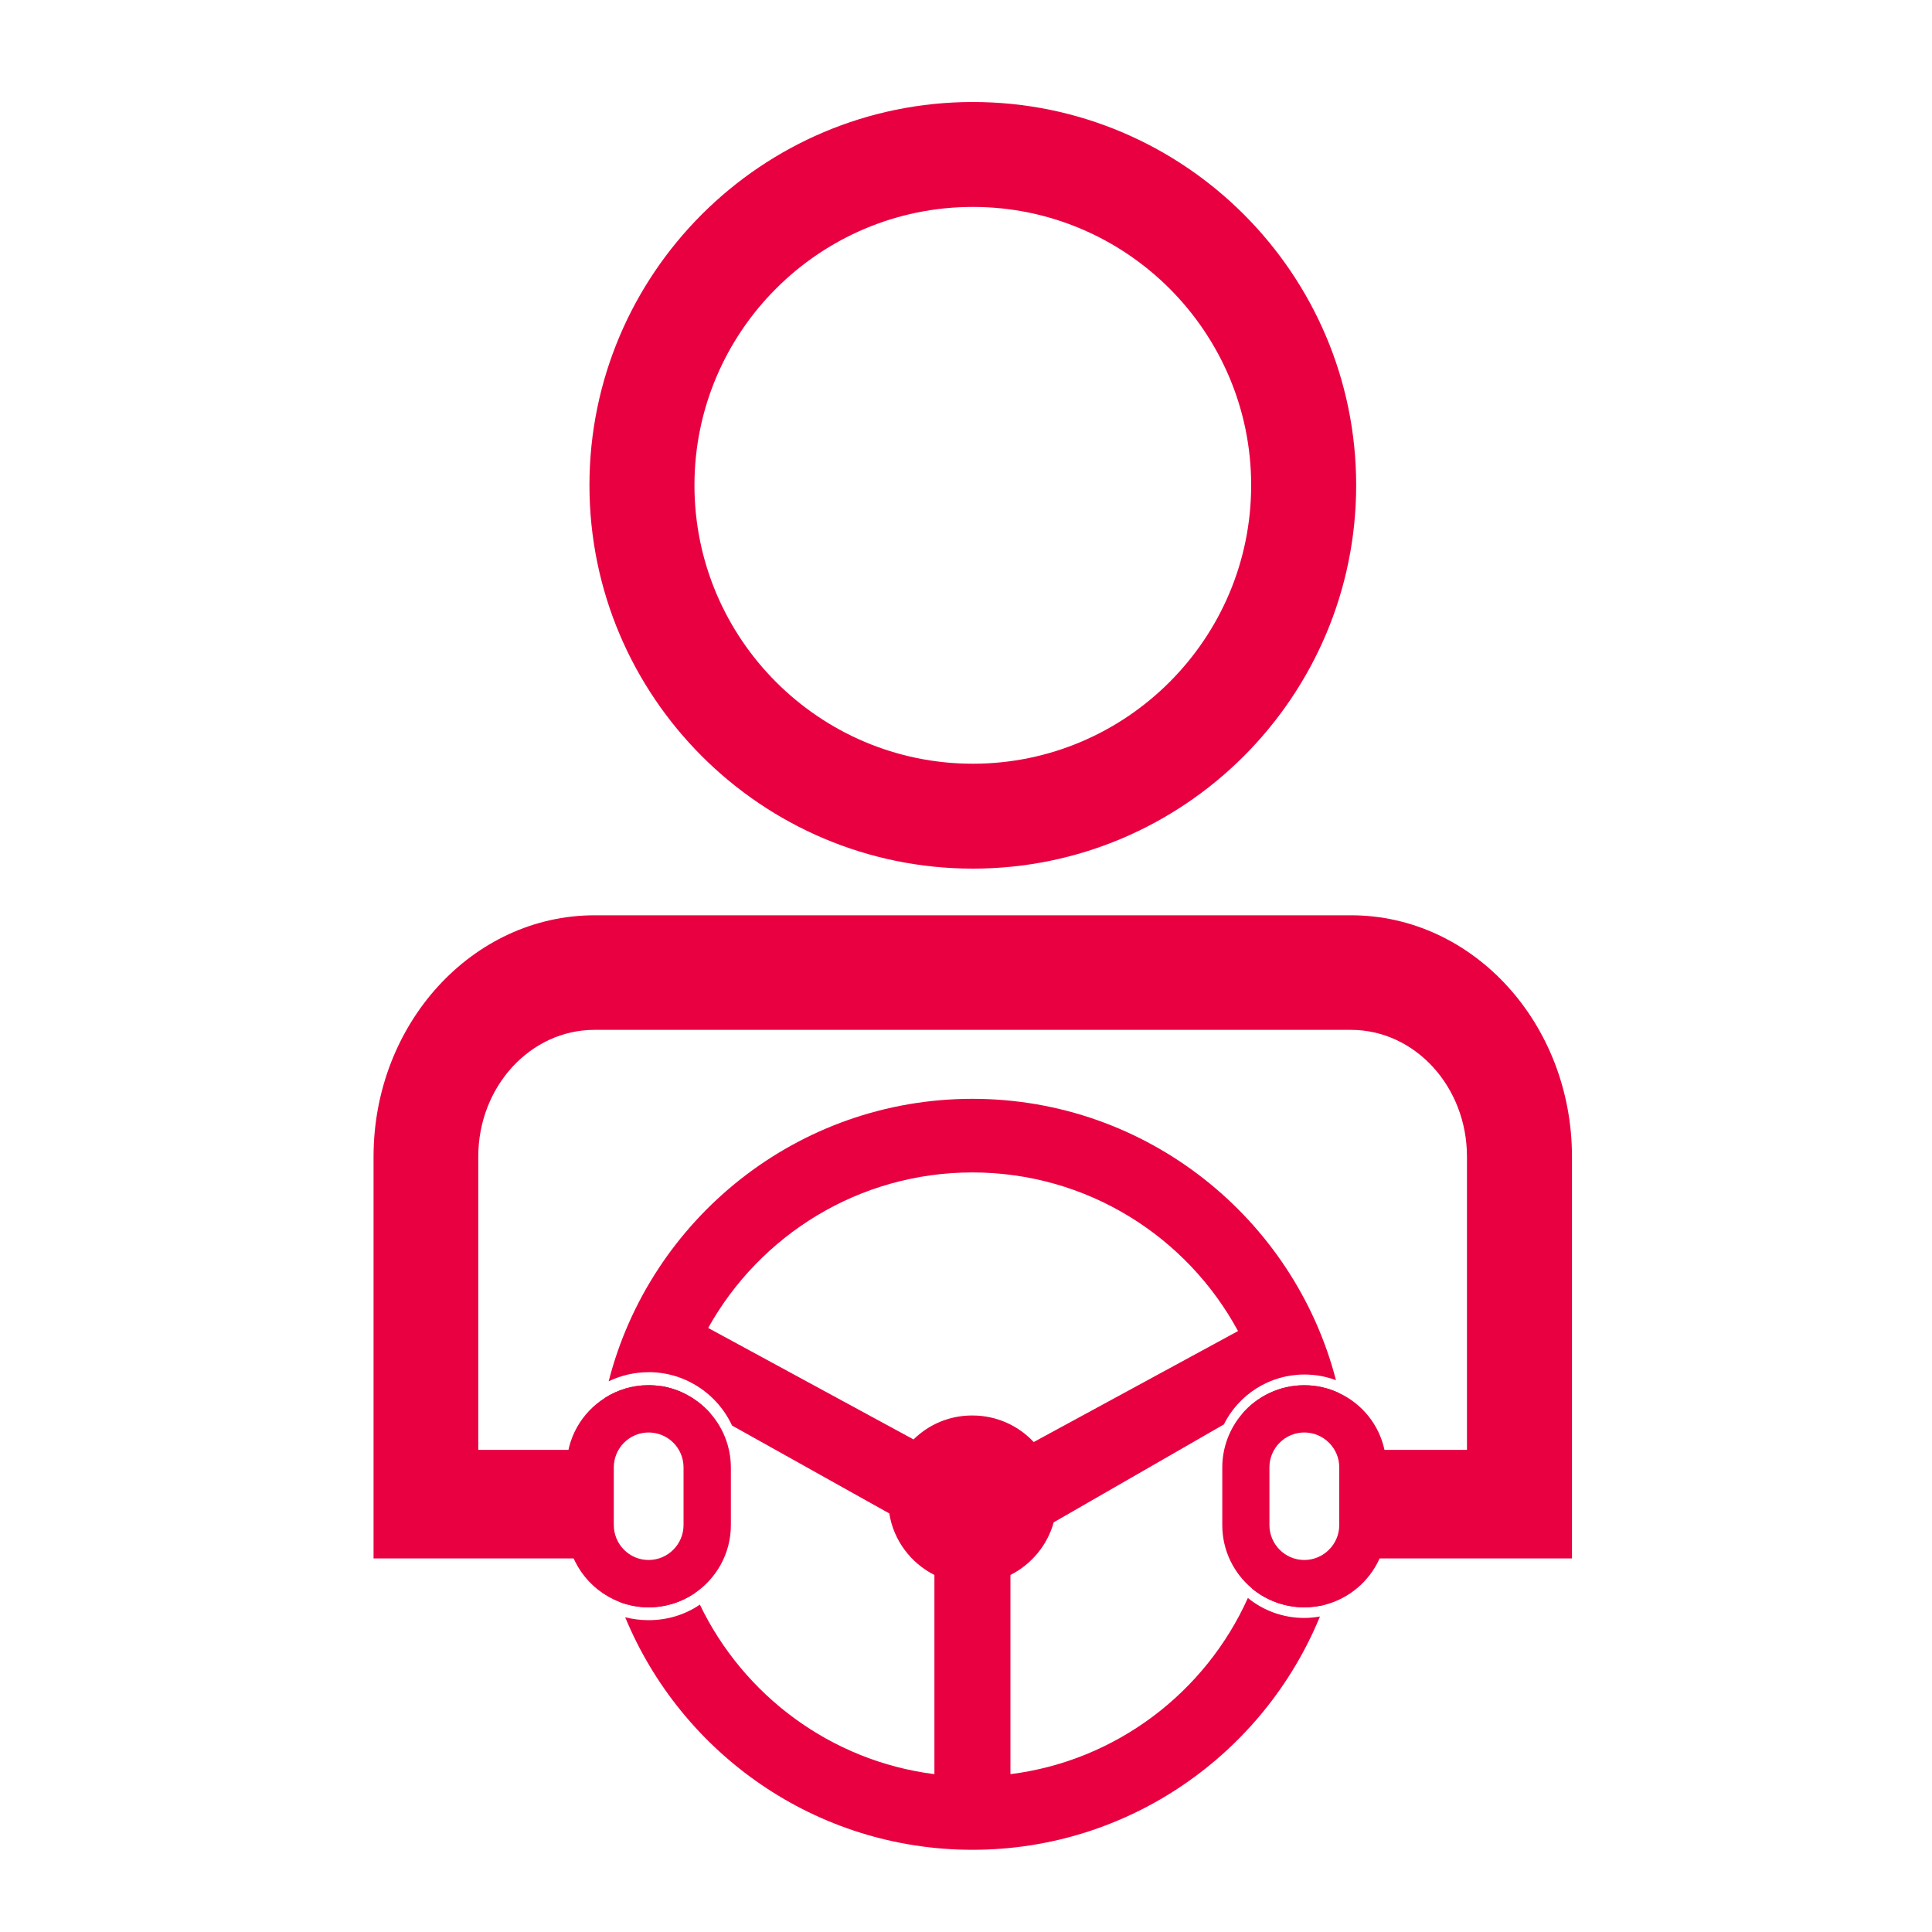
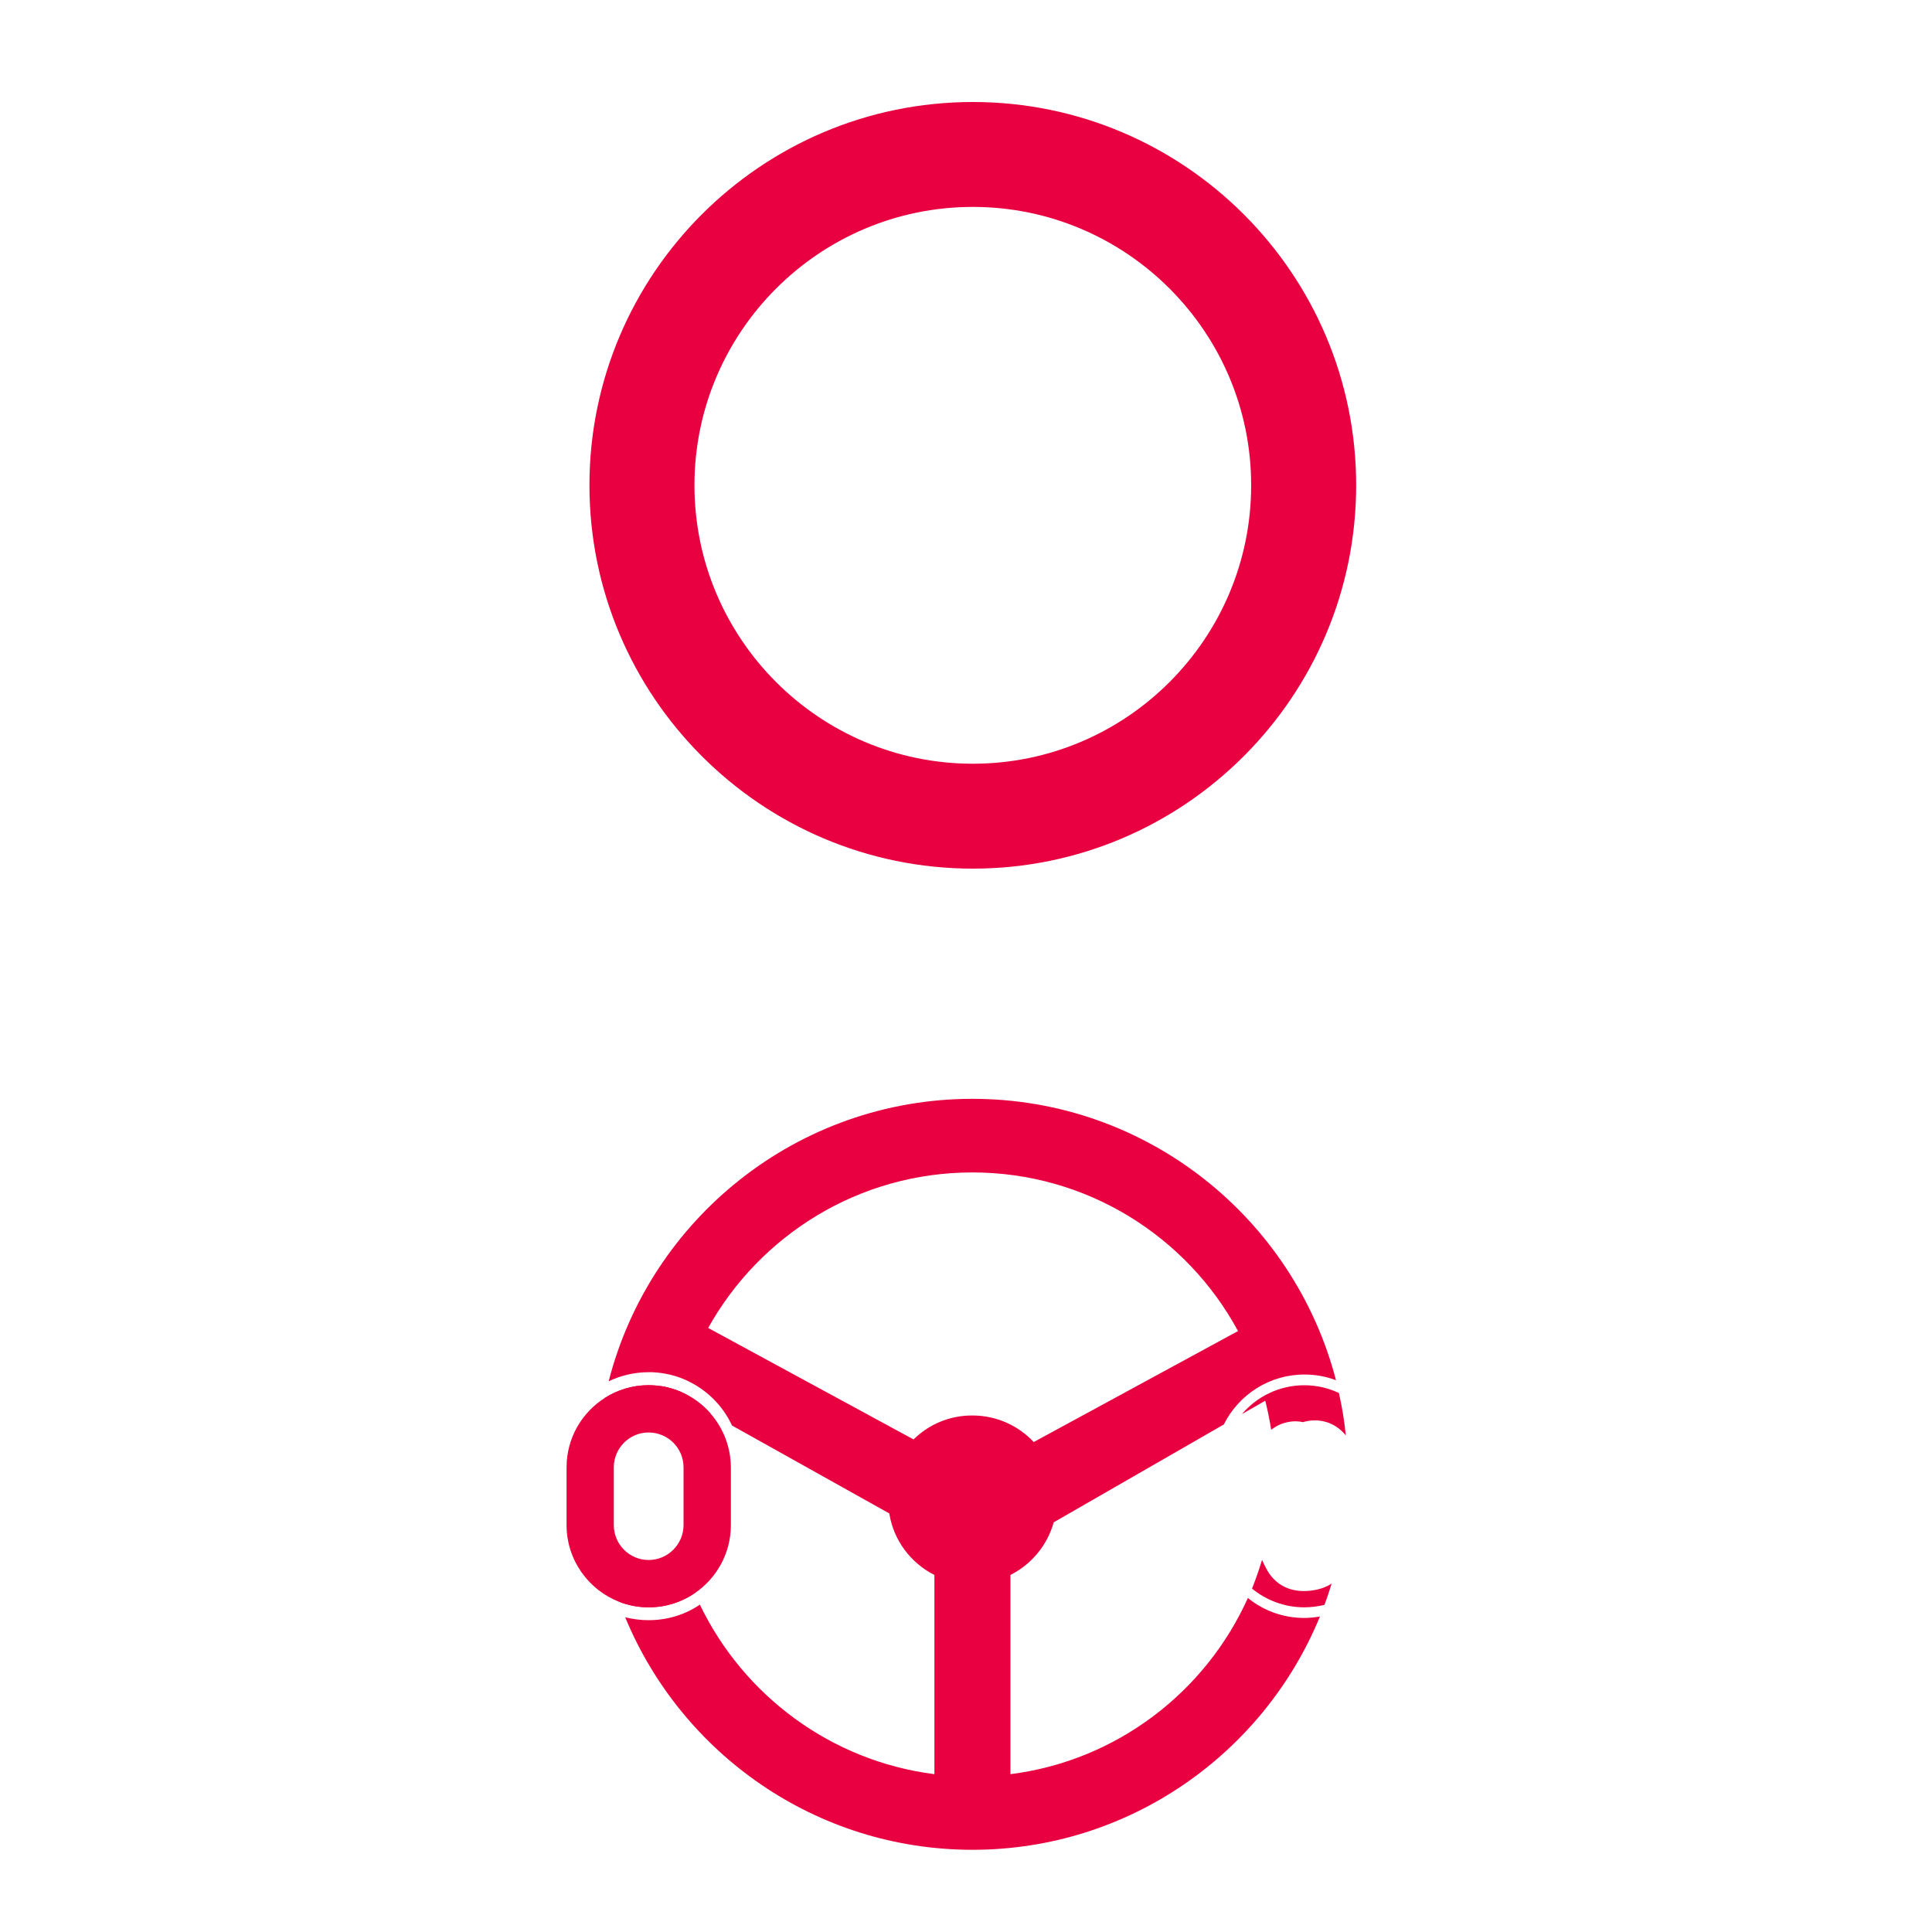
<svg xmlns="http://www.w3.org/2000/svg" version="1.1" id="Layer_1" x="0px" y="0px" width="20px" height="20px" viewBox="0 0 20 20" enable-background="new 0 0 20 20" xml:space="preserve">
  <g>
    <g>
      <path fill="#E90041" d="M10.071,8.992c-2.189,0-3.969-1.781-3.969-3.969s1.78-3.967,3.969-3.967c2.188,0,3.968,1.779,3.968,3.967    S12.259,8.992,10.071,8.992z M10.071,2.142c-1.589,0-2.882,1.293-2.882,2.881c0,1.59,1.293,2.883,2.882,2.883    c1.588,0,2.881-1.293,2.881-2.883C12.952,3.435,11.659,2.142,10.071,2.142z" />
    </g>
    <g>
-       <path fill="#E90041" d="M16.273,11.974v4.159h-2.411c0.213-0.137,0.357-0.373,0.357-0.64c0-0.184-0.068-0.352-0.18-0.484h1.147    v-3.035c0-0.726-0.539-1.313-1.202-1.313h-7.83c-0.664,0-1.203,0.588-1.203,1.313v3.035h1.31    c-0.125,0.137-0.205,0.316-0.205,0.512c0,0.25,0.127,0.473,0.318,0.612H3.867v-4.159c0-1.379,1.026-2.499,2.289-2.499h7.83    C15.248,9.475,16.273,10.595,16.273,11.974z" />
-     </g>
+       </g>
    <g>
      <path fill="#E90041" d="M6.848,14.35c0.073,0.013,0.144,0.033,0.209,0.063c-0.005,0.016-0.01,0.031-0.014,0.048    c-0.029,0.109-0.052,0.221-0.069,0.335c-0.045-0.025-0.097-0.046-0.154-0.06c-0.176-0.045-0.384-0.016-0.535,0.089    c-0.034,0.022-0.063,0.046-0.09,0.072c0.014-0.145,0.036-0.286,0.065-0.425c0.13-0.083,0.286-0.132,0.452-0.132    C6.759,14.34,6.804,14.344,6.848,14.35L6.848,14.35z" />
      <path fill="#E90041" d="M6.714,16.639c-0.106,0-0.209-0.02-0.304-0.057c-0.039-0.108-0.073-0.217-0.103-0.33    c0.173,0.091,0.371,0.117,0.586,0.035c0.071-0.028,0.131-0.063,0.185-0.103c0.031,0.104,0.069,0.208,0.113,0.308    C7.056,16.585,6.891,16.639,6.714,16.639z" />
    </g>
    <path fill="#E90041" d="M7.359,14.636L7.044,14.46l-0.196-0.11c0.073,0.013,0.144,0.033,0.209,0.063   C7.174,14.465,7.277,14.542,7.359,14.636z" />
    <path fill="#E90041" d="M13.86,14.42c-0.108-0.051-0.23-0.08-0.358-0.08c-0.259,0-0.491,0.117-0.646,0.299l0.242-0.139   c0.024,0.098,0.045,0.197,0.061,0.301c0.043-0.033,0.091-0.059,0.138-0.071c0.069-0.02,0.133-0.021,0.191-0.008   c0.142-0.042,0.299-0.013,0.414,0.104c0.012,0.012,0.021,0.022,0.03,0.034C13.917,14.71,13.893,14.563,13.86,14.42z M12.918,16.542   c-0.438,0.975-1.361,1.686-2.458,1.824v-2.062c0.216-0.109,0.382-0.307,0.448-0.545l1.761-1.013   c0.153-0.307,0.47-0.517,0.834-0.517c0.115,0,0.225,0.02,0.327,0.059c-0.434-1.674-1.956-2.913-3.763-2.913   c-1.812,0-3.337,1.245-3.766,2.924c0.125-0.06,0.266-0.094,0.413-0.094c0.013,0,0.026,0,0.039,0   c0.122,0.006,0.238,0.032,0.344,0.08c0.212,0.094,0.383,0.261,0.481,0.472l0,0l1.628,0.91c0.044,0.279,0.223,0.514,0.467,0.637   v2.062C8.6,18.23,7.696,17.549,7.245,16.611c-0.151,0.103-0.333,0.161-0.531,0.161c-0.083,0-0.165-0.011-0.242-0.03   c0.584,1.412,1.975,2.407,3.595,2.407c1.622,0,3.016-0.999,3.597-2.415c-0.053,0.009-0.107,0.015-0.161,0.015   C13.281,16.749,13.077,16.672,12.918,16.542z M9.457,14.901l-2.126-1.154c0.535-0.96,1.56-1.61,2.735-1.61   c1.187,0,2.221,0.664,2.75,1.642l-2.115,1.149c-0.159-0.17-0.384-0.275-0.635-0.275C9.828,14.652,9.613,14.747,9.457,14.901z    M13.605,16.461c-0.194,0.034-0.374-0.02-0.481-0.195c-0.022-0.038-0.042-0.077-0.059-0.119c-0.031,0.102-0.065,0.199-0.104,0.298   c0.146,0.12,0.335,0.194,0.541,0.194c0.072,0,0.142-0.01,0.208-0.025c0.028-0.072,0.052-0.146,0.075-0.22   C13.734,16.426,13.675,16.449,13.605,16.461z" />
    <g>
      <path fill="#E90041" d="M7.359,14.637L7.359,14.637c-0.082-0.095-0.185-0.172-0.301-0.225c-0.066-0.029-0.136-0.05-0.209-0.063    H6.847c-0.043-0.006-0.088-0.01-0.133-0.01c-0.166,0-0.322,0.049-0.452,0.132c-0.239,0.15-0.397,0.417-0.397,0.719v0.597    c0,0.362,0.227,0.672,0.545,0.795c0.095,0.037,0.198,0.057,0.304,0.057c0.177,0,0.342-0.054,0.478-0.146    c0.224-0.153,0.374-0.411,0.374-0.705V15.19C7.565,14.979,7.487,14.785,7.359,14.637z M7.076,15.787    c0,0.199-0.162,0.362-0.362,0.362c-0.199,0-0.36-0.163-0.36-0.362V15.19c0-0.199,0.162-0.361,0.36-0.361    c0.201,0,0.362,0.162,0.362,0.361V15.787z" />
    </g>
    <g>
-       <path fill="#E90041" d="M14.332,15.009c-0.056-0.261-0.233-0.479-0.472-0.589c-0.108-0.051-0.23-0.08-0.358-0.08    c-0.259,0-0.491,0.117-0.646,0.299c-0.126,0.148-0.203,0.343-0.203,0.552v0.597c0,0.264,0.12,0.5,0.309,0.657    c0.146,0.12,0.335,0.194,0.541,0.194c0.072,0,0.142-0.01,0.208-0.025c0.255-0.065,0.465-0.245,0.57-0.48    c0.046-0.105,0.073-0.224,0.073-0.346V15.19C14.354,15.129,14.347,15.068,14.332,15.009z M13.864,15.19v0.597    c0,0.199-0.163,0.362-0.362,0.362s-0.361-0.163-0.361-0.362V15.19c0-0.199,0.162-0.361,0.361-0.361S13.864,14.991,13.864,15.19z" />
-     </g>
+       </g>
  </g>
</svg>